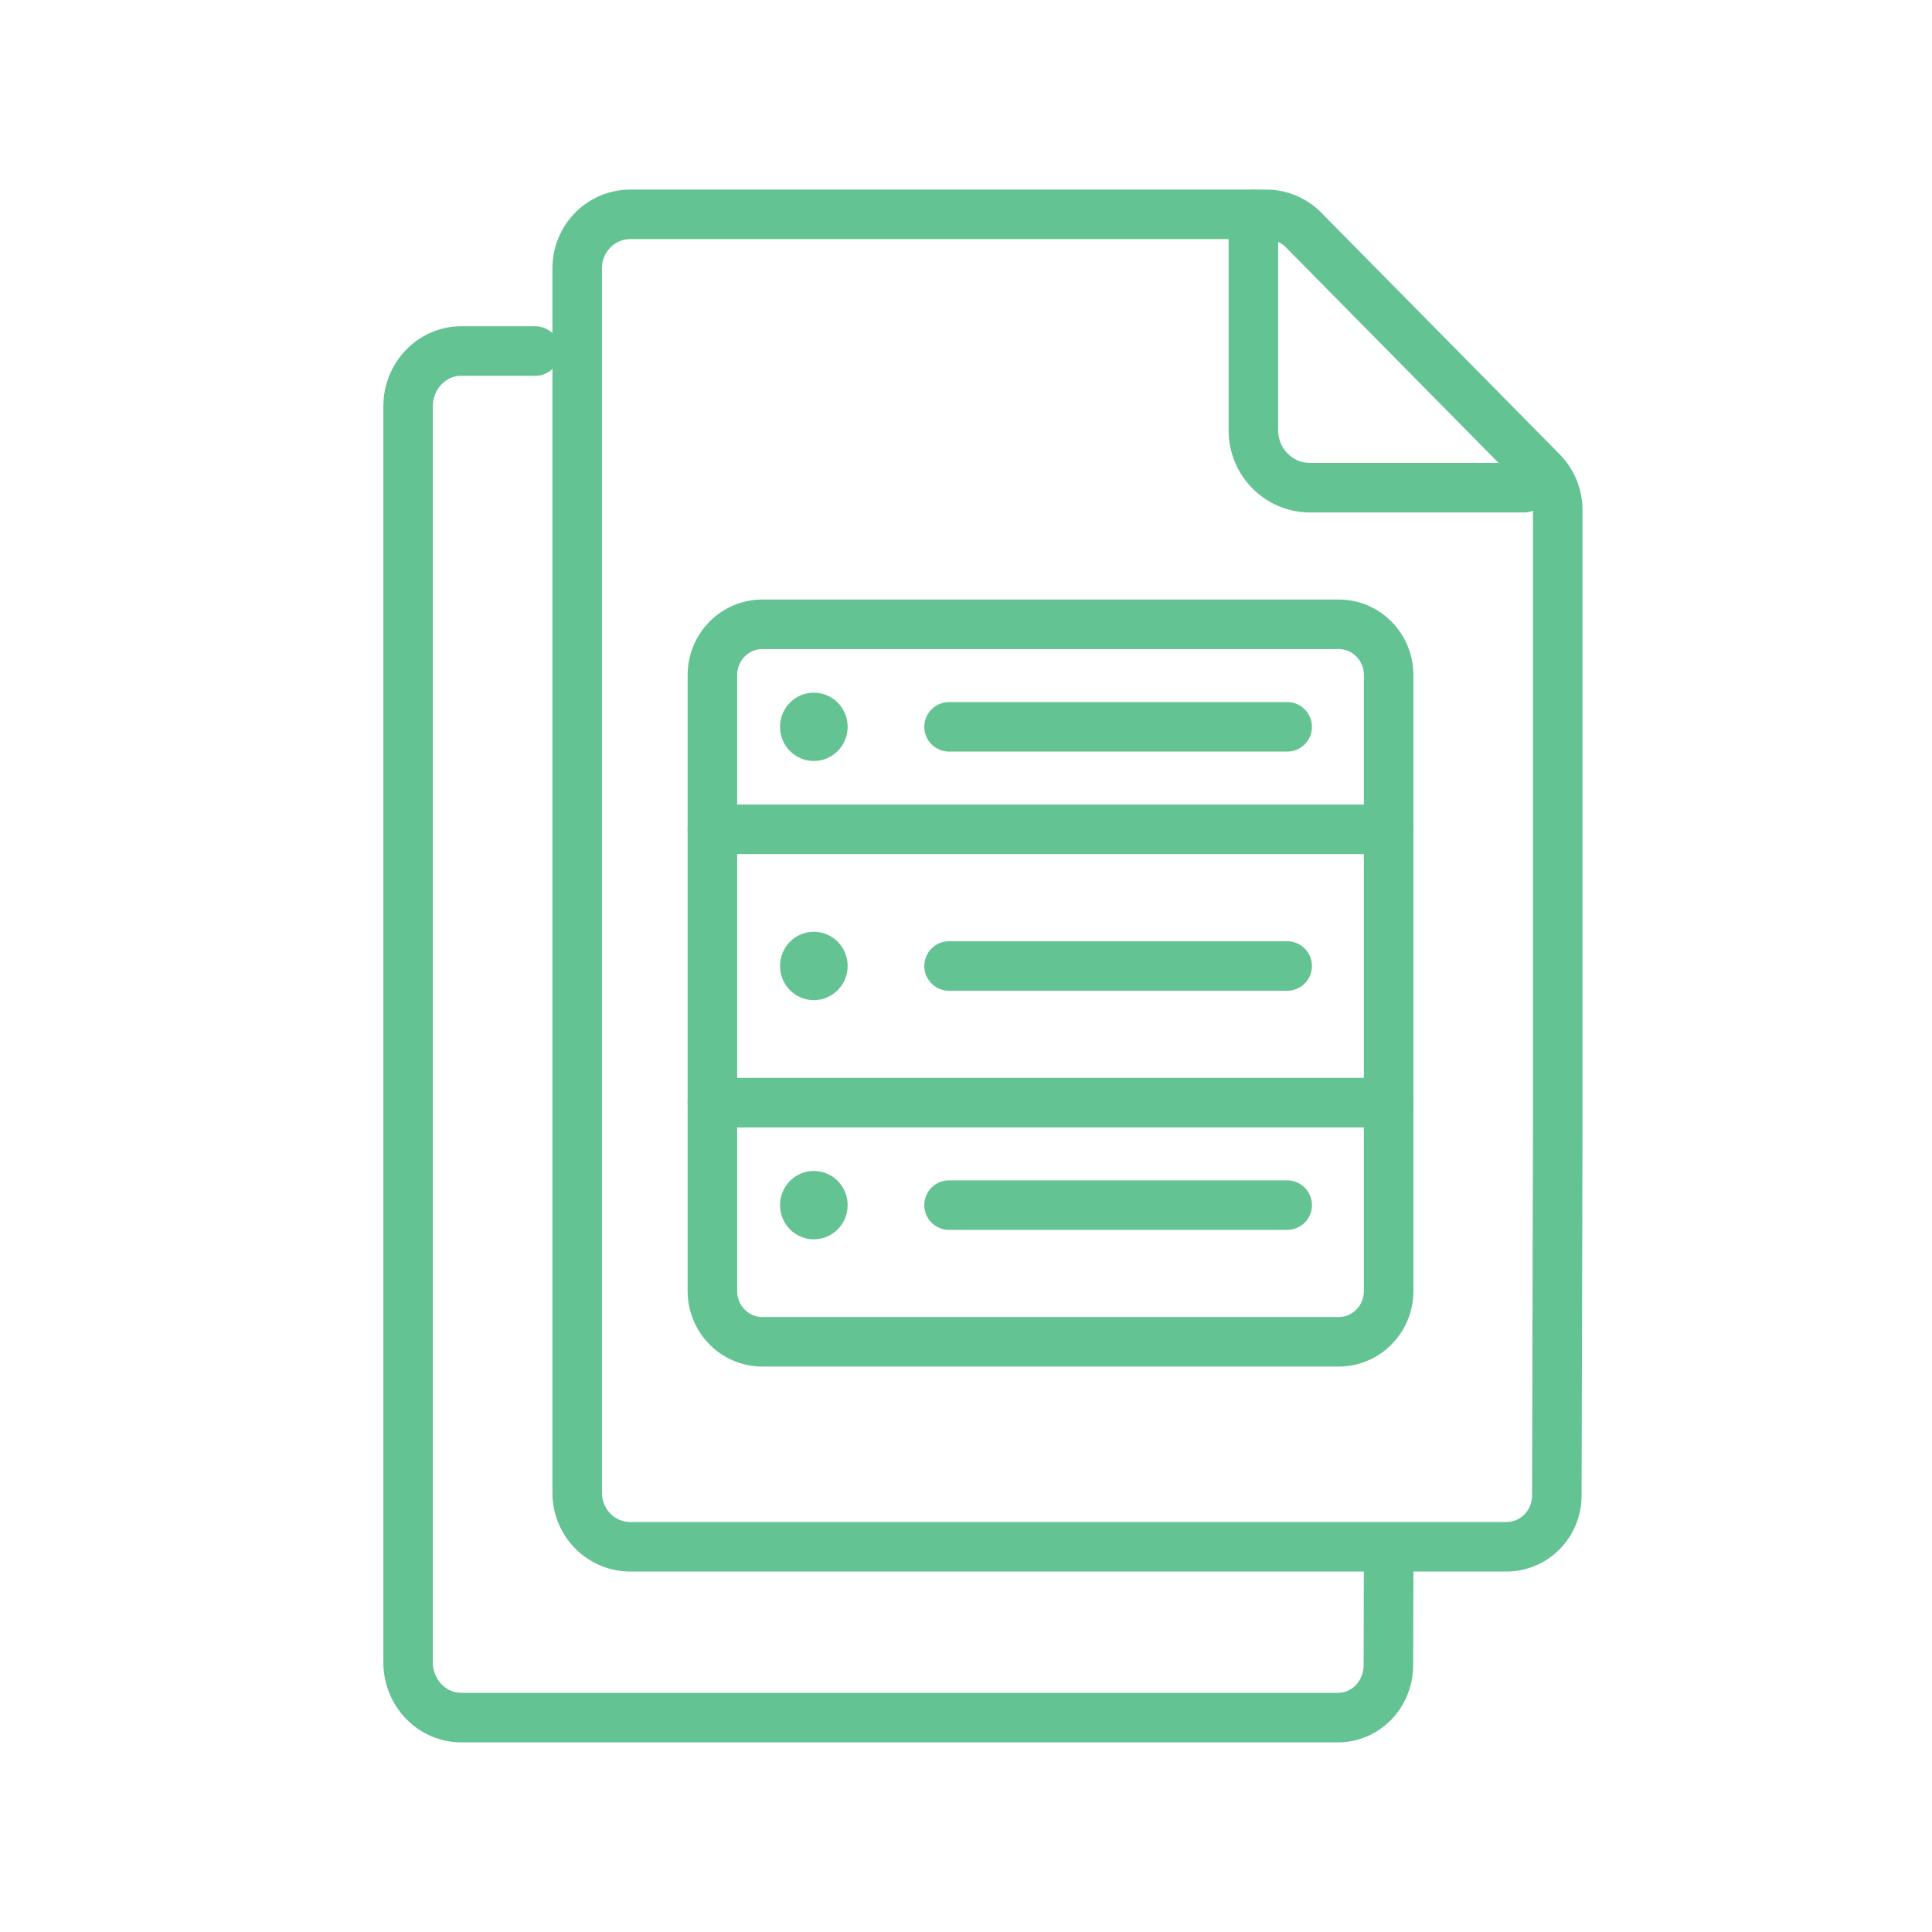
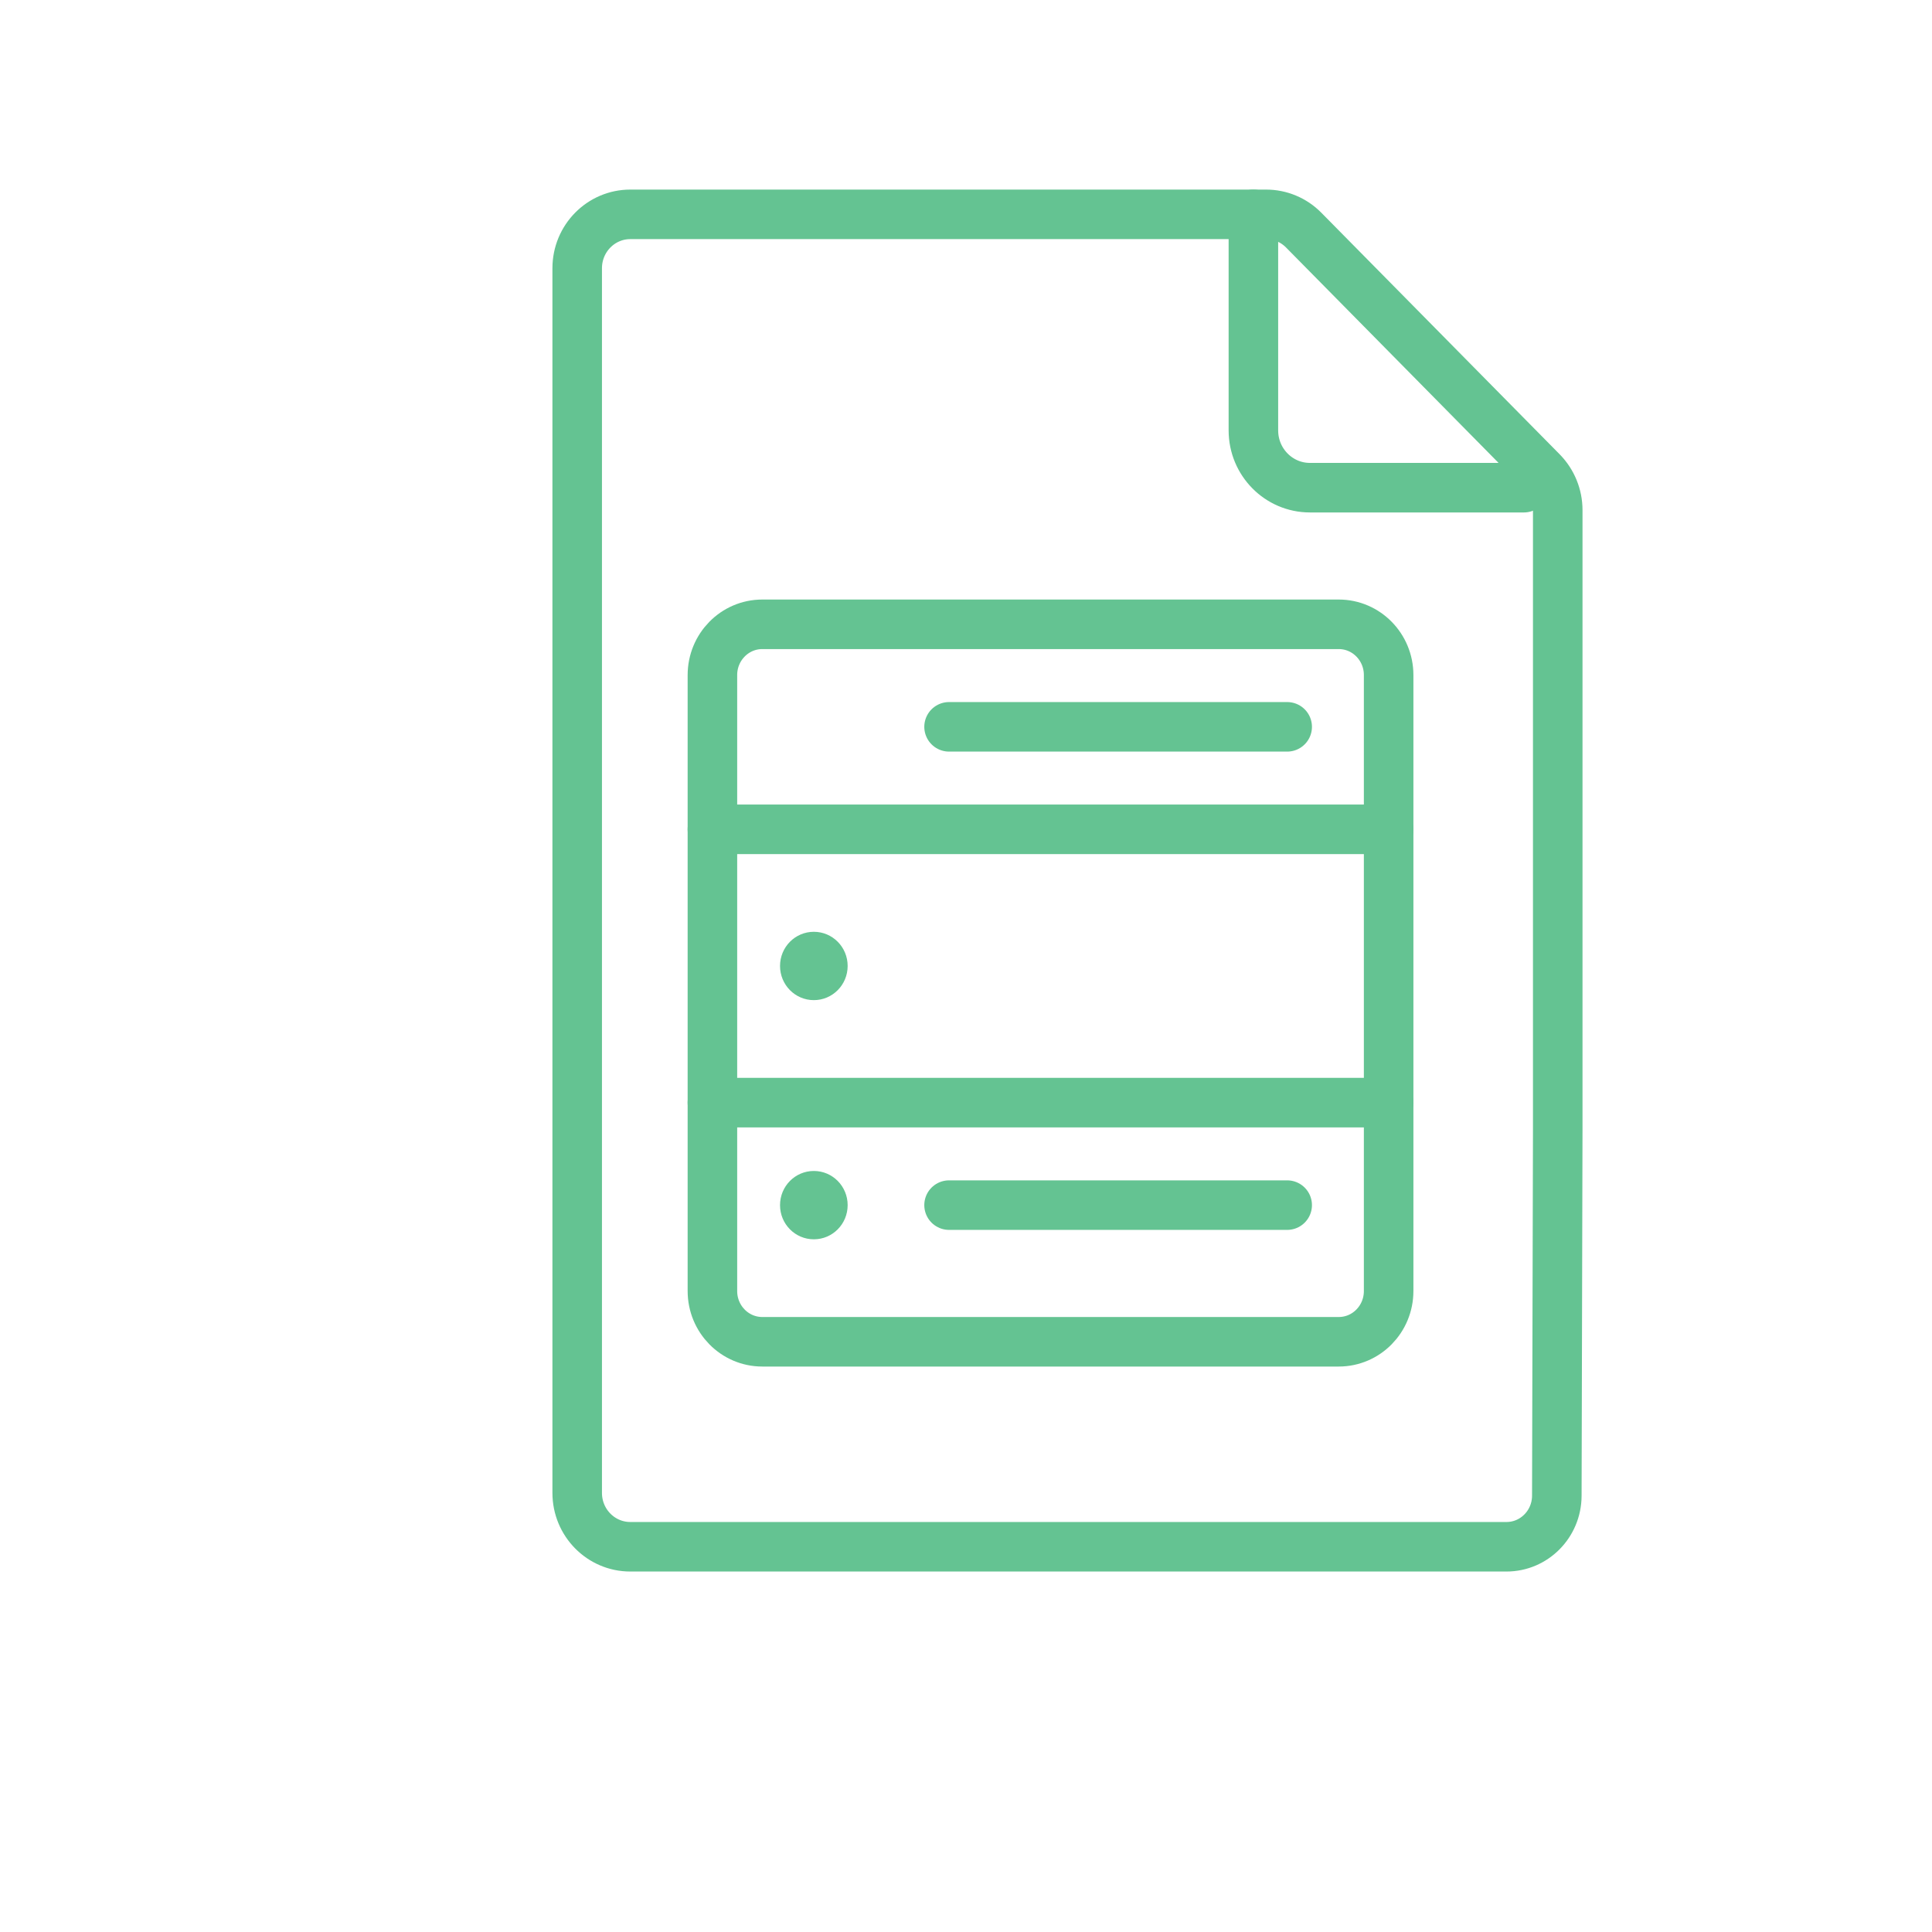
<svg xmlns="http://www.w3.org/2000/svg" width="78" height="78" viewBox="0 0 78 78" fill="none">
  <path d="M62.89 45.621V20.591C62.89 20.015 62.662 19.461 62.264 19.052L52.632 9.289C52.229 8.88 51.682 8.654 51.115 8.654H25.447C24.263 8.654 23.303 9.628 23.303 10.828V60.274C23.303 61.474 24.263 62.447 25.447 62.447H60.82C61.94 62.447 62.847 61.528 62.853 60.392L62.89 45.621Z" stroke="#64C392" stroke-width="2" stroke-miterlimit="10" stroke-linecap="round" />
-   <path d="M21.611 14.172H18.622C17.438 14.172 16.477 15.171 16.477 16.401V67.115C16.477 68.346 17.438 69.344 18.622 69.344H54.02C55.14 69.344 56.048 68.401 56.053 67.237L56.064 62.564" stroke="#64C392" stroke-width="2" stroke-miterlimit="10" stroke-linecap="round" />
  <path d="M50.603 8.654V17.377C50.603 18.653 51.626 19.689 52.885 19.689H61.524" stroke="#64C392" stroke-width="2" stroke-miterlimit="10" stroke-linecap="round" />
  <path d="M30.776 25.205H54.049C55.162 25.205 56.063 26.122 56.063 27.254V52.122C56.063 53.254 55.162 54.171 54.049 54.171H30.776C29.663 54.171 28.762 53.254 28.762 52.122V27.254C28.762 26.122 29.663 25.205 30.776 25.205Z" stroke="#64C392" stroke-width="2" stroke-miterlimit="10" />
  <path d="M32.857 37.619C32.102 37.619 31.492 38.236 31.492 38.998C31.492 39.761 32.102 40.378 32.857 40.378C33.612 40.378 34.222 39.761 34.222 38.998C34.222 38.236 33.612 37.619 32.857 37.619Z" fill="#64C392" />
-   <path d="M32.857 27.965C32.102 27.965 31.492 28.581 31.492 29.344C31.492 30.107 32.102 30.723 32.857 30.723C33.612 30.723 34.222 30.107 34.222 29.344C34.222 28.581 33.612 27.965 32.857 27.965Z" fill="#64C392" />
  <path d="M32.857 47.275C32.102 47.275 31.492 47.892 31.492 48.655C31.492 49.418 32.102 50.034 32.857 50.034C33.612 50.034 34.222 49.418 34.222 48.655C34.222 47.892 33.612 47.275 32.857 47.275Z" fill="#64C392" />
  <path d="M28.762 33.482H56.063" stroke="#64C392" stroke-width="2" stroke-miterlimit="10" stroke-linecap="round" />
  <path d="M28.762 44.516H56.063" stroke="#64C392" stroke-width="2" stroke-miterlimit="10" stroke-linecap="round" />
  <path d="M38.316 29.344H51.967" stroke="#64C392" stroke-width="2" stroke-miterlimit="10" stroke-linecap="round" />
-   <path d="M38.316 39H51.967" stroke="#64C392" stroke-width="2" stroke-miterlimit="10" stroke-linecap="round" />
  <path d="M38.316 48.654H51.967" stroke="#64C392" stroke-width="2" stroke-miterlimit="10" stroke-linecap="round" />
</svg>